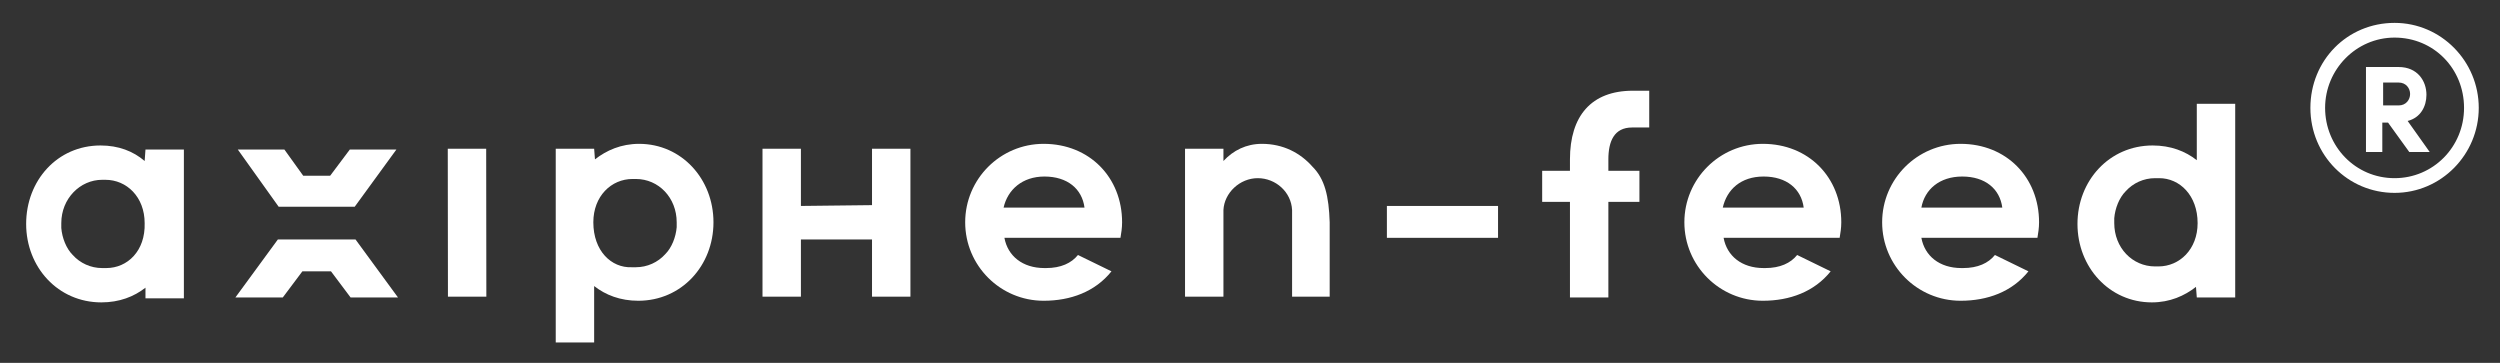
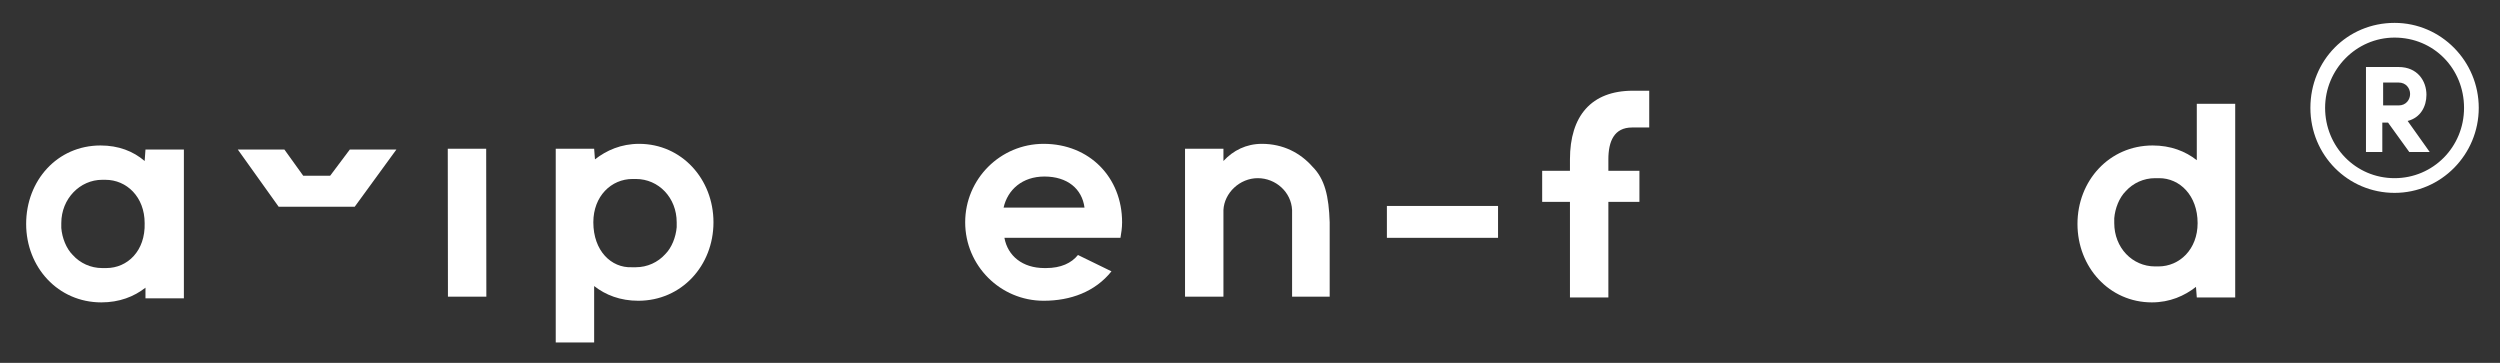
<svg xmlns="http://www.w3.org/2000/svg" version="1.1" id="Layer_1" x="0px" y="0px" viewBox="0 0 305.9 44.4" style="enable-background:new 0 0 305.9 44.4;" xml:space="preserve">
  <rect x="0" y="0" width="305.9" height="44.4" fill="#333333" stroke="none" />
  <style type="text/css">
	.st0{fill:#FFFFFF;}
</style>
  <g>
    <g>
      <g>
        <polygon class="st0" points="138.5,30.3 138.5,30.3 138.4,30.3    " />
      </g>
      <g>
        <path class="st0" d="M128,32.8c0,0-0.1,0-0.2,0c-2.7,0-4.5-1.5-4.9-3.7l10,0l4.2,0l0,0c0.1-0.6,0.2-1.2,0.2-1.9     c0-5.5-4-9.6-9.6-9.6c-5.3,0-9.6,4.3-9.6,9.6c0,5.3,4.3,9.6,9.6,9.6c3.3,0,6.3-1.1,8.3-3.6l-4.1-2     C131.1,32.2,129.8,32.8,128,32.8z M127.8,21.6c2.8,0,4.6,1.5,4.9,3.8l-9.9,0C123.3,23.2,125.1,21.6,127.8,21.6z" />
      </g>
    </g>
    <g>
      <g>
        <polygon class="st0" points="42.8,18.3 40.4,21.5 37.1,21.5 34.8,18.3 29.1,18.3 34.1,25.3 34.1,25.3 43.4,25.3 48.5,18.3    " />
      </g>
      <g>
-         <polygon class="st0" points="34,29.3 28.8,36.4 34.6,36.4 37,33.2 40.5,33.2 42.9,36.4 48.7,36.4 43.5,29.3    " />
-       </g>
+         </g>
    </g>
    <g>
      <g>
        <polygon class="st0" points="138.1,30.4 138.1,30.4 138.1,30.4    " />
      </g>
    </g>
    <g>
      <rect x="54.8" y="18.2" transform="matrix(1 -1.132052e-03 1.132052e-03 1 -3.087974e-02 6.472780e-02)" class="st0" width="4.7" height="18.1" />
    </g>
    <g>
-       <polygon class="st0" points="106.7,25.1 98,25.2 98,18.2 93.3,18.2 93.3,36.3 98,36.3 98,29.3 106.7,29.3 106.7,36.3 111.4,36.3     111.4,18.2 106.7,18.2   " />
-     </g>
+       </g>
    <g>
      <path class="st0" d="M17.7,19.7c-1.4-1.2-3.2-1.9-5.4-1.9c-5.3,0-9.1,4.3-9.1,9.6c0,5.3,3.9,9.6,9.2,9.6c2.2,0,4-0.7,5.4-1.8    l0,1.3l4.7,0l0-18.2l-4.7,0L17.7,19.7z M13,32.8c0,0-0.5,0-0.5,0c-1.4,0-2.7-0.6-3.6-1.6c-0.8-0.8-1.3-2.1-1.4-3.3    c0-0.2,0-0.4,0-0.6c0-3,2.3-5.3,5-5.3c0.1,0,0.4,0,0.4,0c2.6,0,4.8,2.1,4.8,5.3C17.8,30.7,15.6,32.8,13,32.8z" />
    </g>
    <g>
      <path class="st0" d="M169.7,25.2h13.6v3.9h-13.6V25.2z" />
    </g>
    <g>
      <path class="st0" d="M201.7,15.6h-2c-2.2,0-2.9,1.7-2.9,3.9v1.4h3.8v3.8h-3.8v11.7h-4.7V24.7h-3.4v-3.8h3.4v-1.4    c0-5.3,2.6-8.4,7.7-8.4h2V15.6z" />
    </g>
    <g>
      <path class="st0" d="M72.7,18.2l-4.7,0l0,23.7l4.7,0l0-6.9c1.4,1.1,3.2,1.8,5.4,1.8c5.3,0,9.2-4.3,9.2-9.6c0-5.3-3.9-9.6-9.1-9.6    c-2.2,0-4,0.8-5.4,1.9L72.7,18.2z M72.6,27.2c0-3.2,2.2-5.3,4.8-5.3c0.1,0,0.4,0,0.4,0c2.8,0,5,2.3,5,5.3c0,0.2,0,0.4,0,0.6    c-0.1,1.2-0.6,2.5-1.4,3.3c-0.9,1-2.2,1.6-3.6,1.6c0,0-0.5,0-0.5,0C74.8,32.8,72.6,30.7,72.6,27.2z" />
    </g>
    <g>
      <path class="st0" d="M268.8,36.4h4.7l0-23.7l-4.7,0l0,6.9c-1.4-1.1-3.2-1.8-5.4-1.8c-5.3,0-9.2,4.3-9.2,9.6c0,5.3,3.9,9.6,9.1,9.6    c2.2,0,4-0.8,5.4-1.9L268.8,36.4z M268.9,27.3c0,3.2-2.2,5.3-4.8,5.3c-0.1,0-0.4,0-0.4,0c-2.8,0-5-2.3-5-5.3c0-0.2,0-0.4,0-0.6    c0.1-1.2,0.6-2.5,1.4-3.3c0.9-1,2.2-1.6,3.6-1.6c0,0,0.5,0,0.5,0C266.7,21.8,268.9,23.9,268.9,27.3z" />
    </g>
    <g>
      <g>
-         <polygon class="st0" points="250.7,30.3 250.7,30.3 250.7,30.3    " />
-       </g>
+         </g>
      <g>
-         <path class="st0" d="M240.2,32.8c0,0-0.1,0-0.2,0c-2.7,0-4.5-1.5-4.9-3.7l10,0l4.2,0l0,0c0.1-0.6,0.2-1.2,0.2-1.9     c0-5.5-4-9.6-9.6-9.6c-5.3,0-9.6,4.3-9.6,9.6c0,5.3,4.3,9.6,9.6,9.6c3.3,0,6.3-1.1,8.3-3.6l-4.1-2     C243.3,32.2,242,32.8,240.2,32.8z M240.1,21.6c2.8,0,4.6,1.5,4.9,3.8l-9.9,0C235.5,23.2,237.3,21.6,240.1,21.6z" />
-       </g>
+         </g>
    </g>
    <g>
      <g>
        <polygon class="st0" points="226.4,30.3 226.4,30.3 226.4,30.3    " />
      </g>
      <g>
-         <path class="st0" d="M216,32.8c0,0-0.1,0-0.2,0c-2.7,0-4.5-1.5-4.9-3.7l10,0l4.2,0l0,0c0.1-0.6,0.2-1.2,0.2-1.9     c0-5.5-4-9.6-9.6-9.6c-5.3,0-9.6,4.3-9.6,9.6c0,5.3,4.3,9.6,9.6,9.6c3.3,0,6.3-1.1,8.3-3.6l-4.1-2     C219.1,32.2,217.8,32.8,216,32.8z M215.8,21.6c2.8,0,4.6,1.5,4.9,3.8l-9.9,0C211.3,23.2,213,21.6,215.8,21.6z" />
-       </g>
+         </g>
    </g>
    <g>
      <path class="st0" d="M293,2.8c5.7,0,10.3,4.7,10.3,10.4s-4.6,10.4-10.3,10.4c-5.7,0-10.3-4.6-10.3-10.4S287.2,2.8,293,2.8z     M293,21.8c4.7,0,8.5-3.8,8.5-8.6s-3.7-8.6-8.5-8.6c-4.7,0-8.5,3.9-8.5,8.6S288.2,21.8,293,21.8z M294.6,14.8    c1.6-0.4,2.3-1.8,2.3-3.2c0-1.7-1.1-3.4-3.4-3.4h-4v10.4h2v-3.6h0.7l2.6,3.6h2.5L294.6,14.8z M293.5,10.1c0.9,0,1.4,0.7,1.4,1.4    c0,0.7-0.5,1.4-1.4,1.4h-1.9v-2.8H293.5z" />
    </g>
    <g>
      <path class="st0" d="M160.6,20.4c-1.5-1.7-3.6-2.8-6.2-2.8c-1.9,0-3.5,0.8-4.7,2.1l0-1.5l-4.7,0l0,18.1l4.7,0h0l0-10.6h0    c0.1-2.1,2-3.9,4.2-3.9c2.2,0,4.1,1.7,4.2,3.9l0,0l0,10.6l4.6,0h0l0-9.1C162.6,24,162.1,21.9,160.6,20.4z" />
    </g>
  </g>
</svg>